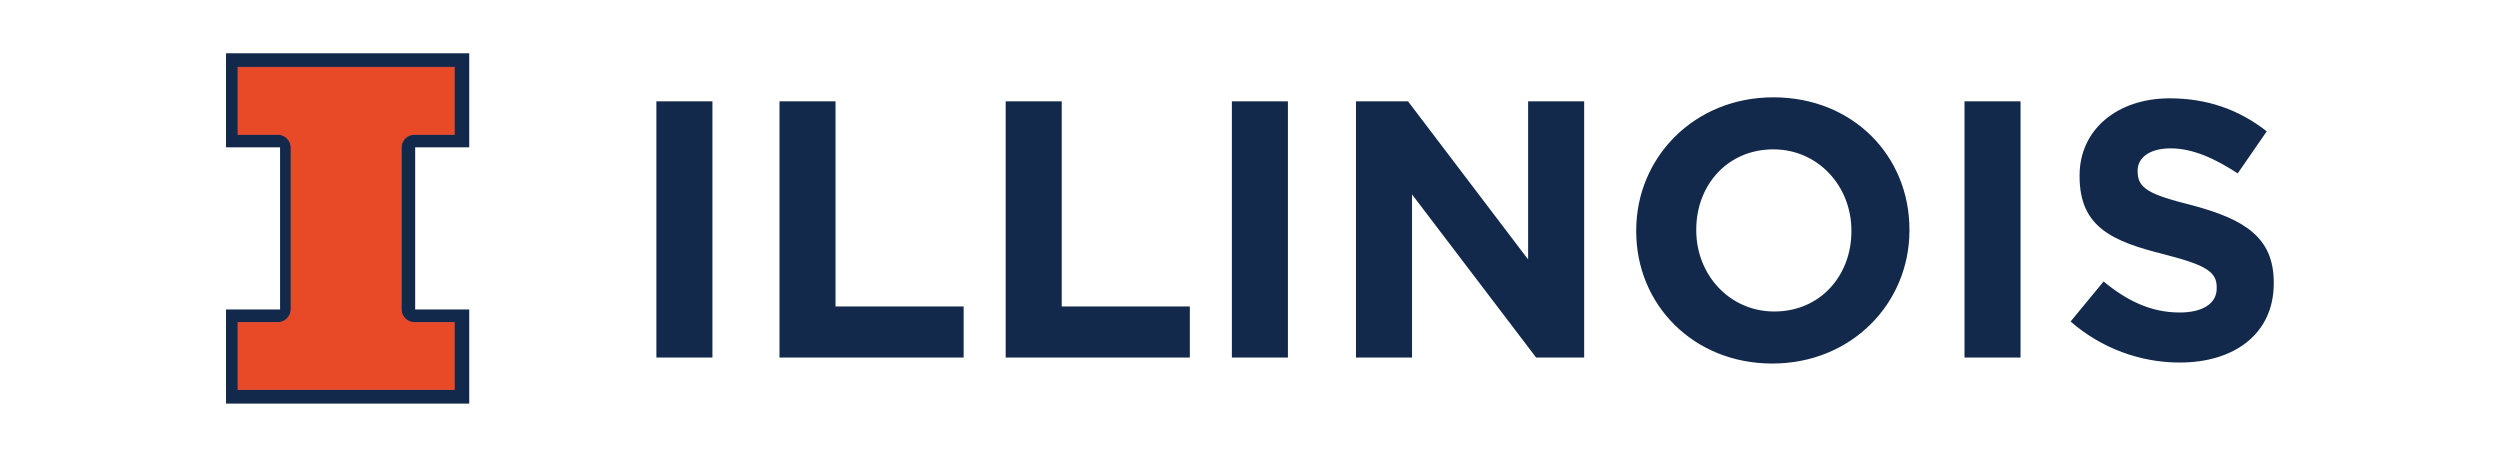
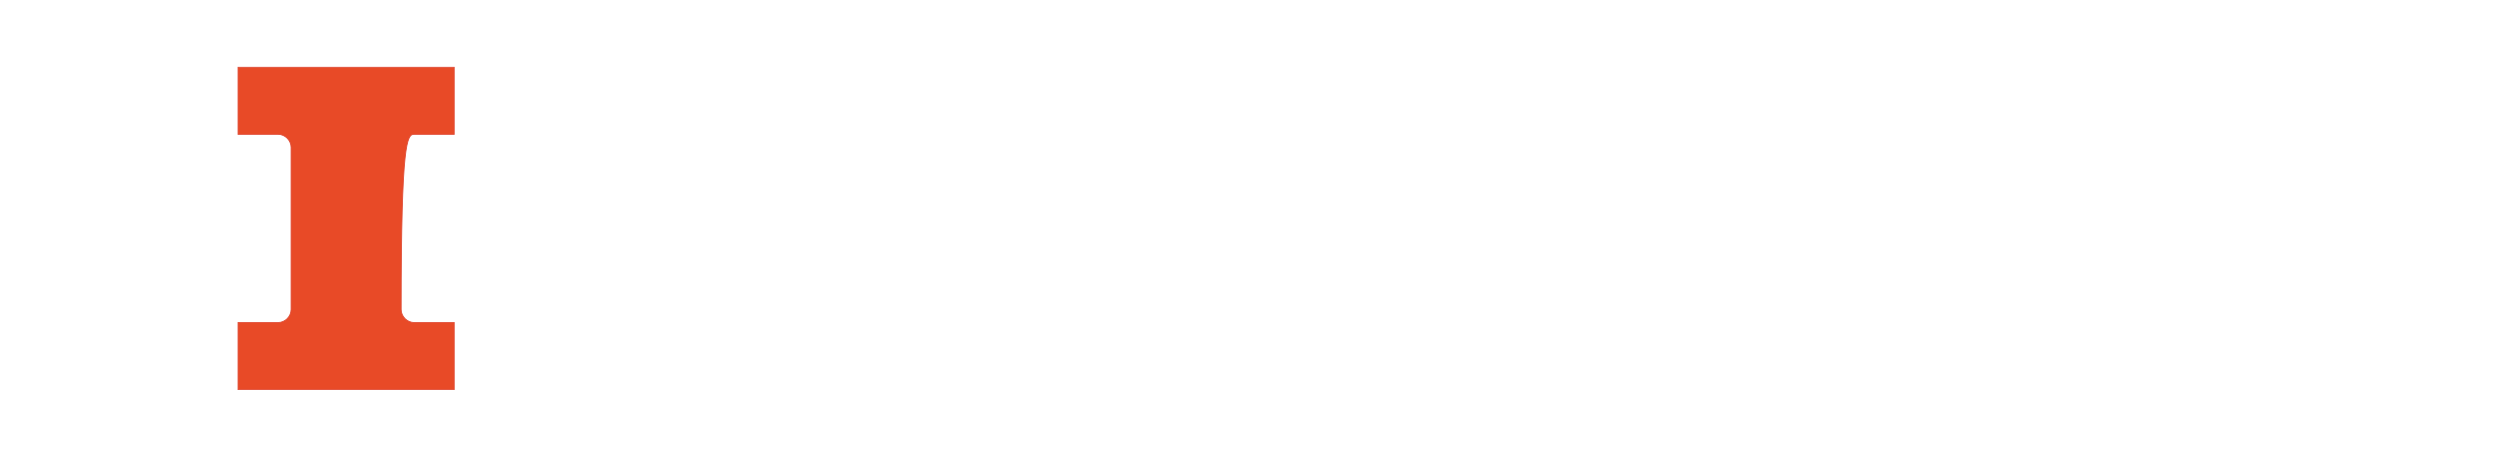
<svg xmlns="http://www.w3.org/2000/svg" version="1.1" id="Layer_1" x="0px" y="0px" viewBox="0 0 711.9 130" style="enable-background:new 0 0 711.9 130;" xml:space="preserve">
  <style type="text/css">
	.st0{fill:#13294B;}
	.st1{fill:#E84A27;stroke:#E04E39;stroke-width:8.656684e-02;stroke-miterlimit:11.402;}
</style>
  <g transform="matrix(1.25 0 0 -1.25 -351.31 616.46)">
    <g transform="matrix(2.28 0 0 2.28 -434.91 -615.65)">
-       <path class="st0" d="M336.6,481v-9.4h5.4v-16.2h-5.4v-9.4h24.3v9.4h-5.4v16.2h5.4v9.4C360.9,481,336.6,481,336.6,481z     M491.2,476.6c-7.9,0-13.7-6-13.7-13.3v-0.1c0-7.3,5.7-13.2,13.6-13.2s13.7,6,13.7,13.3v0.1C504.8,470.7,499.2,476.6,491.2,476.6    L491.2,476.6z M530.8,476.5c-5.2,0-9-3.1-9-7.7v-0.1c0-5.1,3.3-6.5,8.5-7.8c4.3-1.1,5.2-1.8,5.2-3.3v-0.1c0-1.5-1.4-2.4-3.7-2.4    c-2.9,0-5.3,1.2-7.6,3.1l-3.3-4c3.1-2.7,7-4.1,10.9-4.1c5.5,0,9.4,2.9,9.4,7.9v0.1c0,4.5-2.9,6.3-8.1,7.7    c-4.4,1.1-5.5,1.7-5.5,3.4v0.1c0,1.2,1.1,2.2,3.3,2.2c2.2,0,4.4-1,6.7-2.5l2.9,4.2C537.7,475.4,534.5,476.5,530.8,476.5    L530.8,476.5z M379.6,476.2v-25.6h5.6v25.6C385.2,476.2,379.6,476.2,379.6,476.2z M391.9,476.2v-25.6h18.4v5.1h-12.8v20.5    C397.6,476.2,391.9,476.2,391.9,476.2z M414.5,476.2v-25.6h18.4v5.1h-12.8v20.5C420.1,476.2,414.5,476.2,414.5,476.2z     M437.1,476.2v-25.6h5.6v25.6C442.8,476.2,437.1,476.2,437.1,476.2z M449.5,476.2v-25.6h5.6v16.3l12.4-16.3h4.8v25.6h-5.6v-15.8    l-12,15.8H449.5L449.5,476.2z M510.3,476.2v-25.6h5.6v25.6C515.9,476.2,510.3,476.2,510.3,476.2z M491.2,471.4    c4.5,0,7.8-3.7,7.8-8.1v-0.1c0-4.4-3.1-8-7.7-8c-4.5,0-7.8,3.7-7.8,8.1v0.1C483.5,467.8,486.6,471.4,491.2,471.4z" />
-       <path class="st1" d="M355.4,472.9h4v6.7h-21.6v-6.7h4c0.7,0,1.3-0.6,1.3-1.3v-16.2c0-0.7-0.6-1.3-1.3-1.3h-4v-6.7h21.6v6.7h-4    c-0.7,0-1.3,0.6-1.3,1.3v16.2C354.1,472.3,354.7,472.9,355.4,472.9" />
+       <path class="st1" d="M355.4,472.9h4v6.7h-21.6v-6.7h4c0.7,0,1.3-0.6,1.3-1.3v-16.2c0-0.7-0.6-1.3-1.3-1.3h-4v-6.7h21.6v6.7h-4    c-0.7,0-1.3,0.6-1.3,1.3C354.1,472.3,354.7,472.9,355.4,472.9" />
    </g>
  </g>
</svg>